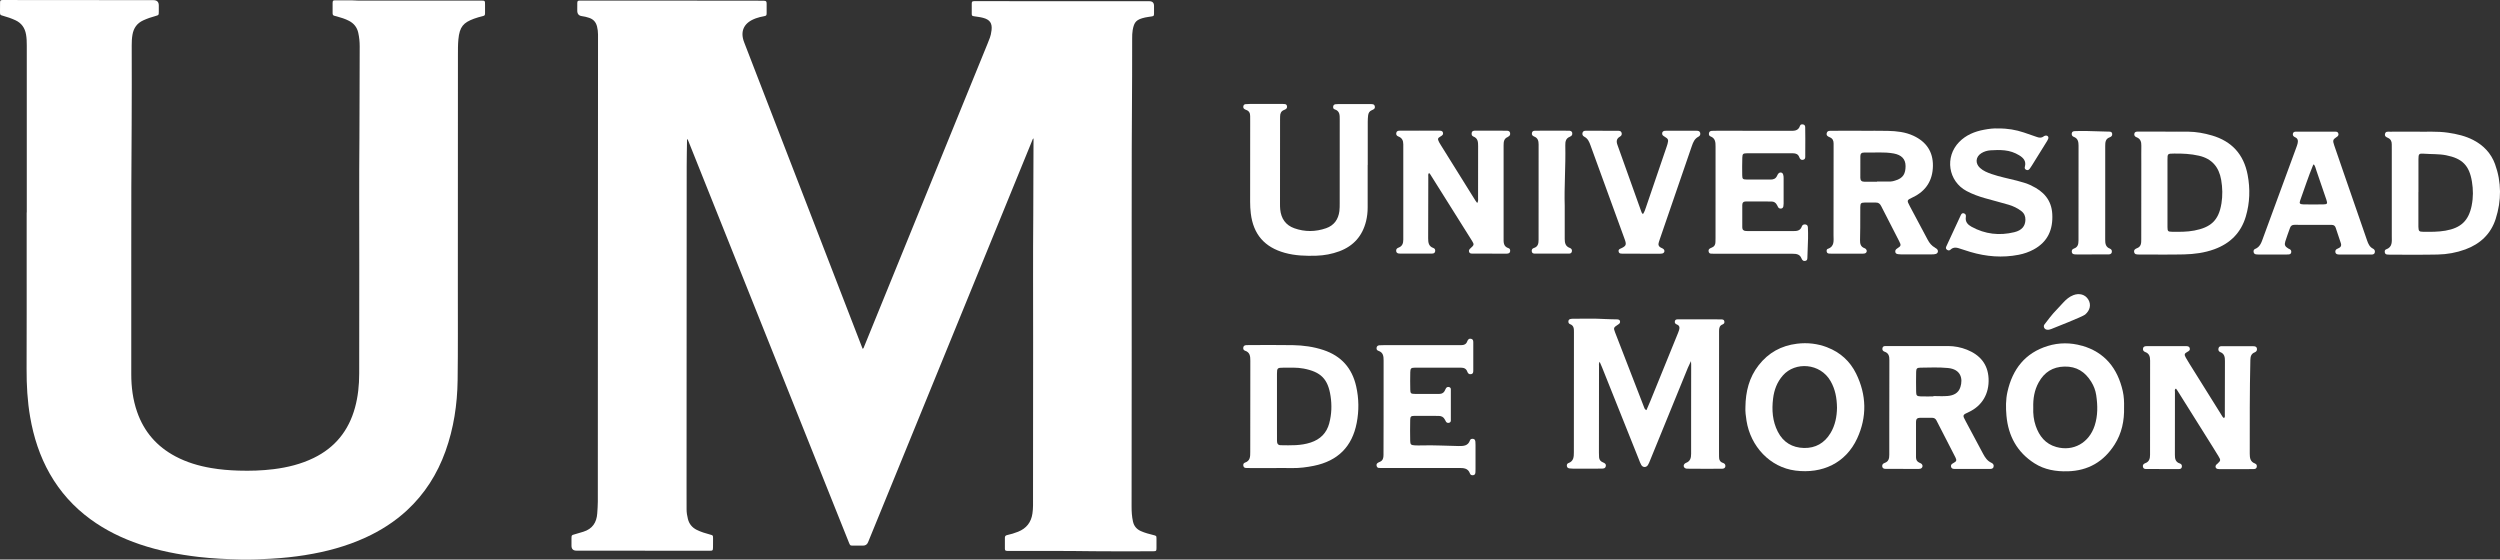
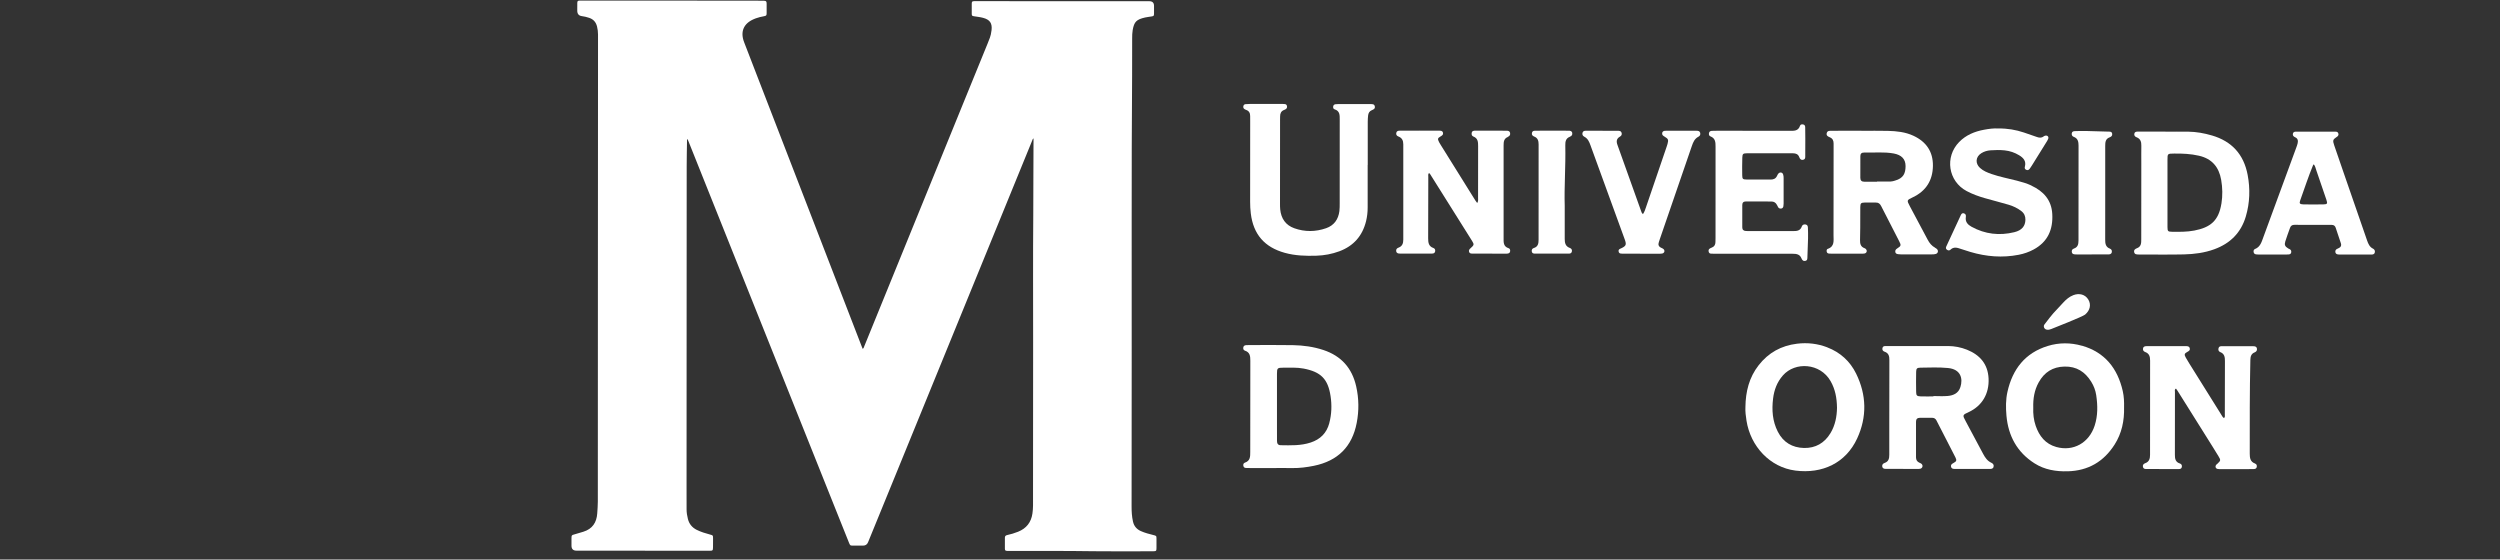
<svg xmlns="http://www.w3.org/2000/svg" id="Capa_1" data-name="Capa 1" viewBox="0 0 904.68 202.49">
  <rect x="0" y="0" width="904.68" height="202.49" fill="#333333" stroke="none" />
  <g fill="white">
    <path d="M395.5,199.47c6.97.1,13.94.02,20.91.02.28,0,.57,0,.85,0,1.15-.03,1.23-.1,1.24-1.2.01-1.1.01-2.2,0-3.31-.01-1.07-.03-1.09-1.08-1.35-1.55-.39-3.1-.78-4.57-1.44-1.54-.69-2.49-1.81-2.86-3.47-.4-1.78-.5-3.58-.5-5.4.01-17.38,0-34.77.04-52.15.06-34.55-.12-69.11.15-103.66.04-4.55,0-9.1.02-13.65,0-.99.02-1.99.19-2.98.53-3.02,1.37-3.84,4.53-4.56.76-.17,1.55-.23,2.31-.37.81-.15.86-.2.88-1.05.02-.92,0-1.85,0-2.77q0-1.69-1.72-1.69c-20.84,0-41.67-.01-62.51-.02-.28,0-.57-.01-.85,0-.73.04-.86.14-.88.9-.03,1.21-.03,2.42,0,3.63.01.74.1.81.86.94,1.09.18,2.18.28,3.25.57,2.46.66,3.34,1.93,3.06,4.45-.02.14-.05.28-.07.42-.15,1.58-.78,3.01-1.37,4.46-2.95,7.2-5.88,14.41-8.82,21.62-7.24,17.77-14.48,35.55-21.72,53.33-4.71,11.55-9.41,23.11-14.12,34.66-.11.28-.15.62-.54.84-.19-.48-.38-.93-.55-1.39-6.05-15.65-12.1-31.3-18.14-46.94-6.55-16.94-13.1-33.88-19.65-50.82-1.52-3.95-3.06-7.89-4.57-11.84-1.45-3.78-.18-6.75,3.54-8.33.23-.1.46-.19.69-.28.97-.37,1.98-.57,2.99-.77.83-.17.93-.26.94-1.13.02-1.14.02-2.28,0-3.41-.02-.89-.17-1.04-1.08-1.06-1.28-.03-2.56-.03-3.84-.03-20.62-.01-41.25-.02-61.87-.03-.28,0-.57-.01-.85,0-.73.05-.86.16-.88.9-.03.92-.01,1.85-.01,2.77q0,1.75,1.7,1.96c.89.11,1.74.33,2.59.61,1.56.51,2.48,1.58,2.87,3.16.23.94.35,1.88.35,2.85,0,2.6,0,5.19,0,7.79-.01,25.28-.03,50.55-.04,75.83-.01,28.48-.03,56.95-.03,85.43,0,1.43-.12,2.84-.21,4.26-.22,3.31-1.74,5.63-5.03,6.65-1.09.34-2.17.68-3.27.97-.96.26-1,.3-1.02,1.31-.02.92,0,1.85,0,2.77q0,1.78,1.76,1.79c7.89,0,15.79.01,23.68.02,4.52,0,9.03.01,13.55.02,3.66,0,7.32,0,10.99,0,1.12,0,1.21-.1,1.23-1.22.02-1.07.02-2.13.02-3.2,0-1.14-.04-1.17-1.11-1.45-1.65-.44-3.28-.93-4.82-1.7-1.66-.84-2.72-2.14-3.17-3.93-.29-1.14-.48-2.3-.48-3.48-.01-2.84-.01-5.69-.01-8.53,0-16.1.02-32.21.02-48.31,0-22.5.01-45.01.03-67.51,0-3.06.08-6.11.12-9.17,0-.14.03-.27.04-.41.06,0,.11,0,.17,0,.12.29.26.58.37.88,12.84,32.11,25.68,64.23,38.52,96.34,4.76,11.91,9.53,23.83,14.29,35.74,1.73,4.32,3.46,8.65,5.19,12.97.45,1.12.46,1.12,1.62,1.12,1.17,0,2.35,0,3.52,0q1.29,0,1.79-1.21c3.83-9.38,7.67-18.75,11.5-28.13,4.1-10.04,8.2-20.07,12.3-30.11,7.65-18.72,15.3-37.44,22.95-56.17,4.22-10.33,8.44-20.66,12.66-30.99.1-.24.12-.54.47-.75,0,.34,0,.58,0,.83-.08,8.89-.02,17.77-.09,26.66-.13,15.46-.04,30.93-.05,46.39-.01,19.66-.03,39.32-.04,58.98,0,.96-.08,1.91-.21,2.87-.46,3.21-2.18,5.4-5.19,6.61-1.29.52-2.62.91-3.97,1.21-.55.12-.81.4-.81.94,0,1.32-.03,2.63,0,3.95.02.69.16.79.83.84.18.01.36,0,.53,0,10.17.04,20.33-.05,30.5.11Z" />
-     <path d="M110.49,200.86c7.51-1.19,14.8-3.14,21.74-6.31,5.5-2.52,10.56-5.73,15.01-9.84,6.45-5.96,11-13.17,13.96-21.4,2.99-8.32,4.28-16.95,4.4-25.74.15-11.3.07-22.61.08-33.91.02-27.91.03-55.81.03-83.72,0-1.88-.01-3.77.16-5.65.44-4.69,1.87-6.1,5.62-7.51,1.03-.39,2.1-.67,3.17-.94.78-.2.84-.3.86-1.11.02-.92,0-1.85,0-2.77,0-1.84.07-1.74-1.75-1.74-14.76,0-29.51,0-44.27-.01-.64,0-1.28-.07-1.92-.08-2.1-.02-4.19-.04-6.29-.02-.79,0-.92.17-.93.98-.02,1.24,0,2.49,0,3.73,0,.5.19.81.7.91.28.06.55.14.83.21,1.51.42,3,.87,4.4,1.6,1.78.93,2.91,2.34,3.35,4.31.36,1.64.53,3.3.52,4.97-.08,11.05,0,22.11-.1,33.16-.14,15.32-.04,30.64-.05,45.97,0,13.08-.02,26.17-.03,39.25,0,4.18-.42,8.31-1.53,12.34-2.28,8.28-7.18,14.4-14.94,18.18-4.59,2.24-9.48,3.43-14.51,4.06-4.2.52-8.42.65-12.65.52-3.35-.1-6.67-.37-9.96-.94-4.51-.77-8.86-2.06-12.92-4.22-6.7-3.56-11.36-8.9-13.85-16.08-1.55-4.45-2.13-9.05-2.12-13.74.07-30.07-.11-60.15.14-90.22.08-9.56.02-19.13.02-28.69,0-1.28.05-2.55.27-3.82.41-2.42,1.63-4.18,3.9-5.22,1.46-.67,2.97-1.18,4.51-1.6,1.07-.3,1.11-.33,1.12-1.46.01-.78,0-1.56,0-2.35q0-1.91-1.96-1.91C38.23.03,20.95.02,3.67.01c-.92,0-1.85-.02-2.77,0C.15.04.04.15.02.91,0,2.05,0,3.18,0,4.32c0,1.08.03,1.1,1.06,1.39,1.55.42,3.05.94,4.51,1.61,2.22,1.03,3.43,2.77,3.85,5.15.24,1.34.27,2.69.27,4.04,0,20.12,0,40.24,0,60.37h-.04c0,5.23,0,10.45,0,15.68,0,13.65.02,27.3-.03,40.95-.02,5.84.29,11.65,1.29,17.41,1.25,7.24,3.47,14.14,7.12,20.55,3.72,6.52,8.62,11.98,14.68,16.41,5.47,4.01,11.5,6.93,17.89,9.1,6.89,2.34,14,3.7,21.22,4.55,5.05.59,10.13.8,15.2.94,3.73.1,7.46-.1,11.19-.3,4.12-.22,8.21-.66,12.28-1.3Z" />
    <path d="M495.79,37.65c-.06,0-.13,0-.19,0-3.72,0-7.45,0-11.17,0-.38,0-.77.02-1.15.07-.41.05-.72.26-.82.69-.11.49,0,1,.47,1.14,1.96.6,1.88,2.15,1.88,3.73-.02,10.08,0,20.15-.01,30.23,0,.96,0,1.93-.11,2.88-.38,2.99-1.93,5.19-4.8,6.19-3.81,1.33-7.7,1.38-11.51.02-3.16-1.13-4.78-3.53-5.11-6.83-.07-.7-.07-1.41-.07-2.12,0-10.14,0-20.28.02-30.42,0-.38.02-.77.02-1.15,0-1.05.37-1.88,1.42-2.28.64-.24,1.2-.56,1.07-1.37-.15-.89-.88-.77-1.51-.81-.26-.02-.51,0-.77,0-3.72,0-7.45,0-11.17,0-.51,0-1.03.02-1.54.07-.42.04-.71.27-.8.7-.08.4-.02.78.33,1.03.2.15.44.27.68.35,1.07.37,1.46,1.17,1.45,2.24,0,.64.01,1.28.01,1.93,0,9.69-.01,19.38-.02,29.07,0,1.41.07,2.82.24,4.22.92,7.57,4.96,12.23,12.32,14.27,3.77,1.04,7.6,1.15,11.45,1.03,2.84-.09,5.61-.61,8.28-1.6,5.14-1.92,8.35-5.57,9.66-10.89.4-1.63.58-3.28.58-4.96-.02-5.13,0-10.27,0-15.4h.03c0-5.2,0-10.4,0-15.59,0-.77.05-1.54.13-2.3.1-.88.49-1.59,1.37-1.93.63-.24,1.22-.55,1.06-1.37-.2-.97-1.03-.77-1.7-.84Z" />
    <path d="M545.61,49.54c.69-.27,1.03-.77.83-1.51-.2-.73-.83-.73-1.4-.73-2.12-.02-4.24-.02-6.36-.02-1.61,0-3.21-.01-4.81,0-.59,0-1.19.08-1.31.84-.09.56.05,1.06.61,1.28,1.67.64,1.72,2.01,1.72,3.49-.03,6.23,0,12.45-.02,18.68,0,.56.15,1.15-.31,1.91-.3-.42-.5-.67-.67-.93-4.18-6.7-8.36-13.4-12.53-20.1-.2-.33-.42-.65-.59-.99-.6-1.22-.57-1.45.59-2.13.55-.32.99-.62.81-1.32-.19-.74-.84-.72-1.4-.72-2.38-.02-4.75-.02-7.13-.02s-4.75,0-7.13.02c-.53,0-1.05.1-1.22.72-.18.67.11,1.14.73,1.37,1.34.5,1.79,1.49,1.79,2.86-.02,11.49-.02,22.98,0,34.47,0,1.34-.35,2.4-1.72,2.9-.61.22-.97.63-.84,1.32.14.75.73.82,1.33.83,3.85,0,7.7,0,11.56,0,.53,0,1.05-.1,1.19-.74.12-.57-.06-1.09-.61-1.27-1.77-.61-1.91-1.98-1.91-3.56.04-7.38.03-14.76.05-22.15,0-.46-.14-.99.24-1.42.17.14.3.2.37.31,5.09,8.09,10.19,16.19,15.26,24.3.77,1.23.69,1.48-.54,2.56-.42.37-.74.73-.59,1.3.16.63.71.68,1.23.68,4.11.01,8.22.02,12.33.02.13,0,.26-.02.38-.03.48-.06.85-.25.93-.8.07-.49-.05-.99-.52-1.13-1.98-.61-1.85-2.18-1.84-3.75.01-6.1,0-12.2,0-18.29,0-5.07,0-10.14,0-15.21,0-1.28.12-2.46,1.53-3.01Z" />
    <path d="M700.28,89.65c-1.24-.66-2.07-1.69-2.71-2.91-2.14-4.03-4.29-8.04-6.43-12.07-1.19-2.25-1.16-2.22,1.08-3.29,4.76-2.26,7.17-6.11,7.25-11.33.07-5.16-2.4-8.76-7.07-10.93-2.93-1.36-6.04-1.68-9.19-1.76-3.21-.08-6.42-.02-9.63-.02v-.03c-1.93,0-3.85,0-5.78,0-1.67,0-3.34-.02-5.01.02-.68.01-1.5-.09-1.74.82-.25.92.43,1.25,1.1,1.53,1.05.42,1.39,1.25,1.38,2.3,0,.32,0,.64,0,.96,0,10.72-.01,21.44-.03,32.16,0,1.95.47,4.1-2.12,4.97-.37.13-.42.62-.34,1.02.09.44.4.63.82.67.38.03.77.04,1.15.04,3.47,0,6.93,0,10.4,0,.45,0,.91.02,1.34-.07.8-.18,1.02-1.02.45-1.61-.13-.13-.3-.25-.48-.31-1.42-.5-1.65-1.64-1.62-2.95.04-1.48.06-2.95.07-4.43.01-2.5-.02-5.01.02-7.51.03-1.37.25-1.58,1.57-1.62,1.35-.04,2.7.04,4.04,0,.98-.03,1.52.44,1.94,1.27,2.16,4.23,4.35,8.44,6.5,12.68.8,1.57.75,1.72-.76,2.71-.51.33-.71.7-.61,1.27.09.55.54.67.99.75.31.05.64.07.96.07,3.79,0,7.58,0,11.36,0,.45,0,.91-.02,1.33-.15.77-.23,1.02-1.06.51-1.68-.19-.24-.49-.41-.77-.56ZM685.74,65.36c-.49.14-1,.31-1.5.32-1.67.04-3.33.02-5,.02,0,.02,0,.04,0,.06-1.54,0-3.08-.01-4.62,0-.96,0-1.42-.46-1.42-1.4,0-2.63,0-5.26.01-7.88,0-.86.47-1.3,1.33-1.27,3.58.09,7.18-.32,10.74.33,2.8.52,4.3,2,4.29,4.58-.02,2.59-.74,4.38-3.83,5.24Z" />
-     <path d="M895.07,50.7c-2.89-1.5-5.99-2.21-9.18-2.68-3.96-.59-7.94-.27-11.91-.37-.64,0-1.28,0-1.92,0-2.44,0-4.88-.01-7.31.01-.67,0-1.5-.16-1.69.83-.16.82.42,1.12,1.04,1.39,1,.44,1.42,1.24,1.41,2.31,0,.64.01,1.28.01,1.92,0,10.46,0,20.91,0,31.37,0,1.91.35,3.94-2.12,4.79-.44.15-.5.72-.38,1.19.11.43.43.61.85.65.32.03.64.05.96.05,5.77,0,11.55.07,17.32-.05,3.4-.07,6.76-.67,9.98-1.85,5.38-1.98,9.23-5.56,10.99-11.05,2.11-6.6,2.14-13.27-.24-19.83-1.42-3.89-4.12-6.75-7.8-8.67ZM894.45,74.32c-1.11,5.56-3.92,8.17-9.49,9.15-2.68.47-5.37.44-8.06.41-1.53-.02-1.69-.23-1.75-1.85,0-.13,0-.26,0-.39,0-4.05,0-8.09,0-12.14h.02c0-3.98-.01-7.96,0-11.94.01-1.84.18-2.08,1.98-1.94,2.68.21,5.4.04,8.06.57,5.82,1.16,8.34,3.67,9.31,9.5.48,2.86.5,5.77-.08,8.62Z" />
    <path d="M800.43,49.02c-2.78-.82-5.62-1.33-8.52-1.37-2.76-.04-5.52,0-8.28,0v-.02c-3.27,0-6.55,0-9.82,0-.57,0-1.22-.06-1.43.67-.19.68.17,1.14.76,1.36,1.45.55,1.78,1.67,1.75,3.08-.05,2.12,0,4.24-.01,6.35,0,9.18-.02,18.36-.02,27.53,0,1.32,0,2.61-1.53,3.19-.64.24-1.19.6-1.04,1.4.18.96.99.84,1.68.89.13.01.26,0,.38,0,5.33,0,10.66.08,15.98-.04,3.72-.09,7.42-.57,10.96-1.86,5.75-2.09,9.67-5.97,11.41-11.87,1.46-4.95,1.62-9.98.66-15.05-1.4-7.41-5.72-12.15-12.94-14.27ZM803.86,73.71c-1,6.2-4,8.6-9.81,9.72-2.66.51-5.37.48-8.06.44-1.47-.02-1.63-.19-1.64-1.71-.02-4.17,0-8.35,0-12.52,0-3.92,0-7.83,0-11.75,0-2.3.01-2.29,2.39-2.32,3.02-.04,6.03.1,8.99.78,4.7,1.07,7.24,4.09,8.05,8.73.5,2.87.55,5.74.09,8.62Z" />
    <path d="M653.45,81.24c-.64-.12-1.2.06-1.42.69-.52,1.55-1.72,1.7-3.08,1.69-5.39-.02-10.78,0-16.18,0-.32,0-.64-.02-.96-.03-.84-.03-1.33-.44-1.33-1.31-.01-2.7-.01-5.39,0-8.09,0-.87.44-1.29,1.31-1.29,3.08,0,6.16,0,9.24.02.91,0,1.59.42,2,1.25.14.29.28.58.45.85.28.42.7.53,1.18.43.44-.09.62-.44.7-.82.06-.31.08-.64.08-.96,0-3.08.01-6.16,0-9.24,0-.44-.03-.91-.18-1.32-.26-.76-1.13-.92-1.69-.33-.21.23-.36.53-.49.82-.45,1.02-1.25,1.38-2.31,1.38-2.89-.01-5.78.02-8.67-.01-1.41-.02-1.62-.2-1.64-1.53-.04-2.12-.03-4.24.03-6.35.04-1.37.25-1.61,1.59-1.62,5.58-.03,11.17,0,16.75,0,1.05,0,1.89.33,2.27,1.4.24.67.65,1.13,1.44.94.87-.21.72-.97.73-1.57.03-1.99.02-3.98.02-5.97,0-1.41-.01-2.82-.04-4.23-.01-.47-.17-.89-.71-1-.48-.1-1-.04-1.15.44-.66,2.06-2.31,1.86-3.93,1.86-8.6-.02-17.2-.02-25.81-.03-.71,0-1.41,0-2.12.04-.46.03-.91.15-1.06.67-.15.54-.08,1.11.48,1.32,1.84.7,1.86,2.19,1.86,3.8-.02,10.98-.01,21.95-.01,32.93,0,.51-.02,1.03-.03,1.54-.02.92-.38,1.61-1.27,1.96-.68.27-1.39.54-1.19,1.47.21.99,1.07.7,1.73.77.25.03.51,0,.77,0,4.56,0,9.12,0,13.67,0v.02c4.75,0,9.5,0,14.25,0,1.34,0,2.59.17,3.16,1.65.26.66.68,1.11,1.46.91.75-.19.68-.85.7-1.41.09-2.24.18-4.49.23-6.73.03-1.28,0-2.57-.05-3.85-.02-.51-.15-1.04-.8-1.16Z" />
    <path d="M735.14,67.15c-1.69-.79-3.48-1.3-5.28-1.77-3.04-.8-6.14-1.35-9.12-2.39-1.52-.53-3.02-1.11-4.23-2.22-1.81-1.65-1.6-4.04.48-5.33.99-.62,2.1-.95,3.27-1.04,1.73-.13,3.47-.16,5.19.02,1.87.2,3.62.79,5.24,1.78,1.55.94,2.59,2.12,2.06,4.1-.13.47-.08.88.43,1.14.58.29.99.06,1.33-.39.27-.36.52-.73.75-1.12,1.76-2.83,3.53-5.67,5.28-8.5.24-.38.48-.77.64-1.18.27-.72-.2-1.28-.97-1.17-.24.04-.5.14-.7.3-.82.63-1.66.48-2.55.15-1.51-.55-3.03-1.07-4.55-1.57-2.94-.98-5.96-1.52-9.34-1.46-1.54-.11-3.33.12-5.09.45-3.41.63-6.53,1.9-9.01,4.43-5.31,5.43-3.98,14.21,2.69,17.76,2.1,1.12,4.34,1.93,6.63,2.58,2.84.8,5.7,1.54,8.53,2.36,1.67.49,3.24,1.23,4.63,2.3,1.05.8,1.52,1.85,1.49,3.17-.05,2.25-1.27,3.81-4.02,4.48-5.38,1.31-10.57.73-15.46-1.96-1.38-.76-2.36-1.78-2.08-3.54.1-.62-.04-1.17-.76-1.34-.67-.16-.92.36-1.13.82-1.71,3.66-3.41,7.33-5.1,11-.18.4-.4.85.02,1.25.43.41.98.51,1.39.12,1.19-1.16,2.44-.76,3.75-.31,1.15.4,2.32.76,3.48,1.11,5.75,1.7,11.57,2.18,17.49,1.02,1.9-.37,3.72-1,5.42-1.92,5.1-2.77,7.03-7.22,6.72-12.83-.27-5.07-3.17-8.22-7.54-10.27Z" />
    <path d="M858.68,89.96c-1.18-.61-1.67-1.71-2.08-2.89-2.91-8.43-5.83-16.85-8.75-25.28-1.07-3.09-2.14-6.18-3.19-9.28-.55-1.62-.45-2.02.69-2.78.51-.34,1.01-.62.85-1.33-.2-.87-.94-.75-1.55-.76-2.18-.02-4.36,0-6.55,0-2.31,0-4.62,0-6.93,0-.57,0-1.22-.05-1.42.69-.19.7.24,1.09.8,1.34,1.06.47,1.1,1.33.89,2.26-.13.56-.34,1.1-.54,1.64-3.96,10.78-7.91,21.56-11.88,32.33-.62,1.68-1.08,3.47-3.02,4.22-.45.18-.57.67-.47,1.15.1.52.47.73.96.79.32.04.64.05.96.05,3.27,0,6.55,0,9.82,0,.32,0,.64-.02.96-.04.41-.03.76-.2.87-.62.12-.46.04-.91-.38-1.2-.2-.15-.47-.21-.68-.34-1.16-.72-1.44-1.28-1.05-2.55.51-1.65,1.13-3.27,1.71-4.91.27-.76.78-1.1,1.6-1.09,4.49.02,8.98.03,13.48.02.75,0,1.21.34,1.44,1.03.63,1.89,1.26,3.77,1.89,5.66.23.71.05,1.26-.62,1.63-.28.15-.59.26-.86.42-.44.25-.6.65-.52,1.14.08.53.45.74.93.81.19.03.38.05.57.05,3.79,0,7.57,0,11.36,0,.57,0,1.21,0,1.4-.74.17-.65-.1-1.12-.68-1.43ZM840.79,73.96c-2.43.05-4.86.05-7.29,0-1.23-.03-1.52-.35-1.15-1.36,1.56-4.32,2.97-8.7,4.73-12.95.02-.04.1-.06.26-.15.49.67.65,1.49.91,2.25,1.21,3.5,2.42,7.01,3.6,10.52.48,1.43.33,1.67-1.06,1.69Z" />
    <path d="M614.02,47.32c-3.72,0-7.45-.01-11.17,0-.58,0-1.2.05-1.35.8-.13.69.3.99.85,1.32,1.38.81,1.48,1.14,1.08,2.65-.08.31-.19.61-.29.92-2.49,7.29-4.97,14.58-7.46,21.86-.29.83-.52,1.7-1.15,2.63-.27-.35-.43-.49-.49-.65-2.92-8.16-5.82-16.32-8.75-24.47-.45-1.25-.31-2.26.94-2.95.59-.32.78-.86.55-1.47-.21-.57-.77-.63-1.29-.63-3.85-.01-7.7-.02-11.56-.02-.53,0-1.06.08-1.25.69-.19.64.03,1.15.62,1.46,1.32.68,1.82,1.9,2.28,3.2,1.18,3.32,2.41,6.63,3.62,9.95,2.92,8.02,5.85,16.04,8.76,24.06.66,1.82.47,2.31-1.1,3.09-.57.28-1.31.41-1.12,1.29.19.87.95.68,1.56.75.13.01.26,0,.38,0,4.24,0,8.47.01,12.71.01.38,0,.78.01,1.15-.08.8-.19,1.03-1.04.43-1.6-.23-.21-.54-.34-.83-.47-.93-.42-1.18-1.11-.85-2.05.13-.36.23-.73.36-1.1,3.86-11.23,7.73-22.45,11.58-33.68.47-1.36.99-2.65,2.38-3.36.59-.3.81-.82.62-1.45-.18-.61-.71-.7-1.24-.7Z" />
    <path d="M763.47,49.67c.58-.2,1-.6.86-1.31-.15-.79-.8-.72-1.37-.73-2.69-.09-5.39-.17-8.08-.23-1.35-.03-2.7,0-4.04.05-.53.02-1.05.16-1.13.82-.07.57.14,1.04.69,1.24,1.57.57,1.77,1.82,1.77,3.26-.03,11.43-.04,22.85-.02,34.28,0,1.34-.25,2.42-1.66,2.9-.65.22-.89.71-.74,1.37.14.63.68.7,1.2.74.38.03.77.03,1.15.03,1.61,0,3.21,0,4.82,0v-.02c1.99,0,3.98.02,5.97,0,.58,0,1.19-.1,1.32-.85.09-.57-.13-1.03-.68-1.24-1.57-.59-1.73-1.85-1.72-3.29.03-4.88.01-9.76.01-14.64,0-6.42,0-12.84,0-19.26,0-1.34.1-2.59,1.65-3.11Z" />
    <path d="M568.11,49.46c.61-.23.95-.64.84-1.33-.13-.76-.73-.83-1.32-.83-1.67-.02-3.34-.02-5.01-.02-2.25,0-4.5,0-6.74.02-.63,0-1.35-.05-1.52.82-.14.7.26,1.07.86,1.31,1.28.51,1.56,1.55,1.56,2.81-.02,11.49-.02,22.99-.01,34.48,0,1.38-.18,2.57-1.75,3.04-.55.17-.8.62-.72,1.21.09.65.56.81,1.12.81,4.05,0,8.09,0,12.14,0,.51,0,1.07-.04,1.24-.68.17-.66-.09-1.16-.72-1.38-1.57-.55-1.85-1.79-1.85-3.23,0-3.66,0-7.32,0-12.05-.22-6.57.37-14.2.21-21.84-.03-1.38.19-2.57,1.67-3.12Z" />
-     <path d="M623.43,167.49c-1.11-.38-1.37-1.24-1.36-2.29,0-.71-.01-1.41-.01-2.12,0-12.46.01-24.91.02-37.37,0-1.99.01-3.98,0-5.97,0-1.02.17-1.93,1.28-2.34.58-.22.77-.66.61-1.23-.15-.54-.64-.58-1.09-.59-1.22-.03-2.44-.03-3.66-.03-3.92,0-7.83,0-11.75.01-.56,0-1.22-.08-1.39.7-.13.6.19.96.74,1.17,1.03.39,1.04,1.2.77,2.07-.19.61-.45,1.2-.69,1.8-3.24,7.97-6.48,15.94-9.72,23.9-.43,1.06-.9,2.1-1.38,3.22-.63-.27-.68-.61-.8-.89-3.53-9.1-7.06-18.19-10.57-27.3-.61-1.58-.53-1.71,1.07-2.76.47-.3.85-.57.74-1.19-.13-.68-.68-.69-1.19-.71-1.41-.05-2.83-.03-4.23-.12-3.91-.25-7.83-.07-11.75-.11-.19,0-.38.03-.57.06-.47.07-.89.24-.94.79-.05.48.07.92.57,1.1,1.5.54,1.43,1.79,1.43,3.03-.01,14.45-.02,28.89-.03,43.34,0,1.66-.05,3.25-2,3.93-.48.17-.6.64-.52,1.13.09.53.49.73.96.79.44.06.89.09,1.34.09,1.99.01,3.98,0,5.97,0,1.41,0,2.83.01,4.24-.02.63-.02,1.35,0,1.55-.82.2-.81-.33-1.17-.97-1.42-.85-.33-1.39-.91-1.45-1.85-.04-.58-.05-1.15-.05-1.73,0-10.4,0-20.8.03-31.2,0-.49-.14-1,.23-1.64.32.74.61,1.35.86,1.98,4.46,11.14,8.91,22.29,13.37,33.44.26.66.49,1.34.85,1.94.56.94,1.76.96,2.37.04.35-.53.57-1.15.81-1.74,4.56-11.17,9.12-22.35,13.68-33.52.28-.68.62-1.33,1.11-2.39.04.72.07.97.07,1.22,0,5.97-.01,11.94-.02,17.91,0,4.82-.02,9.63,0,14.45,0,1.47-.31,2.67-1.84,3.25-.23.09-.47.24-.61.44-.56.73-.07,1.66,1.02,1.67,4.17.06,8.35.03,12.52.02.59,0,1.19-.12,1.3-.86.11-.7-.31-1.07-.91-1.28Z" />
    <path d="M816.09,167.75c-1.76-.6-1.97-1.98-1.97-3.55,0-11.3-.04-22.6.22-33.89.03-1.25.26-2.29,1.56-2.8.61-.24.92-.68.82-1.35-.11-.76-.7-.86-1.29-.87-3.79-.02-7.58-.03-11.37-.02-.52,0-1.07.07-1.23.7-.16.62-.04,1.19.61,1.44,1.57.6,1.71,1.87,1.7,3.3-.03,6.42-.02,12.84-.04,19.26,0,.42.16.89-.3,1.34-.54-.36-.8-.95-1.12-1.47-3.37-5.39-6.74-10.78-10.1-16.17-.88-1.42-1.79-2.82-2.61-4.27-.61-1.08-.51-1.47.49-2.02.62-.34,1.17-.62.92-1.43-.21-.71-.87-.69-1.44-.69-4.69-.01-9.38,0-14.06,0-.58,0-1.2.04-1.37.78-.16.68.18,1.12.79,1.35,1.47.53,1.76,1.68,1.76,3.08-.02,11.37-.03,22.73-.02,34.1,0,1.39-.3,2.54-1.78,3.06-.61.22-.94.66-.79,1.35.14.64.66.74,1.19.74,3.92.02,7.83.02,11.75.02.54,0,1.04-.13,1.14-.78.1-.58-.14-1.06-.69-1.23-1.63-.5-1.84-1.72-1.83-3.18.03-7.58,0-15.15.02-22.73,0-.39-.23-.89.38-1.2.2.28.4.52.56.79,3.52,5.6,7.03,11.2,10.54,16.81,1.43,2.29,2.88,4.56,4.27,6.87.88,1.46.84,1.57-.41,2.75-.14.13-.32.23-.43.38-.44.61-.2,1.33.54,1.48.5.1,1.02.07,1.54.07,2.83,0,5.65,0,8.48,0,1.03,0,2.06,0,3.08-.04.46-.01.9-.14,1.04-.68.14-.57-.02-1.1-.57-1.28Z" />
    <path d="M720.62,167.46c-1.43-.65-2.25-1.85-2.96-3.18-2.07-3.91-4.16-7.82-6.26-11.72-1.28-2.38-1.31-2.37,1.06-3.46,4.77-2.21,7.42-6.6,7.15-12.15-.25-5.2-3.14-8.53-7.84-10.41-2.16-.86-4.43-1.3-6.77-1.32-3.53-.03-7.06,0-10.6,0-3.98,0-7.96,0-11.94,0-.52,0-1.07.03-1.24.66-.18.66.11,1.17.73,1.38,1.53.5,1.79,1.67,1.76,3.05-.02.58,0,1.16,0,1.73-.01,6.68-.02,13.35-.03,20.03,0,4.17-.02,8.35,0,12.52,0,1.33-.25,2.43-1.65,2.92-.61.21-1,.6-.9,1.29.11.74.68.87,1.29.87,3.98.02,7.96.02,11.94.02.19,0,.39-.02.57-.07.84-.26,1.05-1.21.39-1.79-.19-.16-.44-.26-.68-.36-.88-.36-1.28-1.02-1.29-1.95,0-4.3,0-8.6,0-12.9,0-.94.44-1.43,1.41-1.43,1.48,0,2.95,0,4.43,0,.71,0,1.23.31,1.55.94,2.29,4.45,4.6,8.89,6.86,13.36.55,1.1.41,1.46-.62,2.02-.62.34-1.13.64-.93,1.44.18.73.83.74,1.4.74,4.17.01,8.35.01,12.52,0,.58,0,1.21,0,1.43-.7.23-.75-.15-1.24-.8-1.54ZM709.4,140.09c-.7,2.23-2.51,3.01-4.57,3.2-1.71.16-3.45.03-5.18.03,0,.04,0,.09,0,.13-1.54,0-3.08.04-4.61-.01-1.34-.05-1.62-.29-1.64-1.58-.05-2.43-.05-4.87,0-7.3.03-1.2.31-1.49,1.51-1.51,3.33-.04,6.67-.2,9.99.12,4.71.45,5.48,3.86,4.51,6.92Z" />
    <path d="M478.88,126.65c-3.57-1.18-7.25-1.68-10.98-1.75-5.26-.1-10.52-.03-15.79-.03-.38,0-.77,0-1.15.03-.47.04-.89.19-1.02.71-.14.56,0,1.1.56,1.28,1.89.61,1.96,2.08,1.96,3.71-.03,10.97-.04,21.94-.03,32.92,0,1.67.04,3.25-1.96,3.91-.54.18-.67.75-.49,1.31.17.53.62.6,1.09.61.45.02.9.02,1.35.02,2.82,0,5.65,0,8.47,0h0c2.25,0,4.49-.03,6.74.01,2.65.04,5.25-.3,7.83-.82,8.67-1.77,13.85-6.93,15.5-15.54.85-4.39.8-8.8-.19-13.19-1.49-6.63-5.41-11.04-11.89-13.18ZM481.04,153.11c-.96,3.61-3.26,5.88-6.75,7.03-3.55,1.17-7.22,1.03-10.88.97-1.01-.02-1.29-.67-1.3-1.55,0-1.93-.01-3.85-.01-5.78,0-2.25,0-4.49,0-6.74,0-3.92-.01-7.83,0-11.75,0-2.05.17-2.24,2.17-2.23,2.5.01,5.01-.16,7.49.32,6.22,1.2,8.8,3.74,9.74,9.98.49,3.25.39,6.52-.47,9.74Z" />
    <path d="M661.25,125.69c-3.52-1.34-7.16-1.78-10.96-1.31-5.72.7-10.32,3.24-13.87,7.77-3.48,4.44-4.73,9.59-4.8,15.11-.09,1.68.13,3.34.39,4.98,1.46,9.29,8.48,16.87,17.7,18.05,9.72,1.24,18.24-2.71,22.36-11.66,3.58-7.77,3.39-15.73-.39-23.42-2.19-4.47-5.74-7.71-10.43-9.5ZM662.4,156.74c-2.18,3.61-5.43,5.46-9.59,5.37-4.22-.1-7.5-2.03-9.47-5.89-1.94-3.8-2.22-7.85-1.71-12,.38-3.12,1.42-5.93,3.55-8.36,4.44-5.05,13.5-4.52,17.26,2.06,1.68,2.93,2.27,6.1,2.32,9.64-.05,3.11-.62,6.3-2.36,9.19Z" />
    <path d="M753.4,125.12c-4.08-1.17-8.3-1.18-12.36.07-8.23,2.52-12.77,8.42-14.6,16.61-.64,2.85-.61,5.76-.36,8.63.65,7.33,3.87,13.25,10.17,17.25,3.64,2.31,7.71,2.98,11.99,2.87,7.41-.19,13.02-3.48,16.97-9.66,2.6-4.08,3.56-8.62,3.43-13.54.05-1.88-.03-3.86-.47-5.82-1.87-8.21-6.46-14.05-14.76-16.43ZM758,154.02c-2.03,6.25-7.73,9.45-13.89,7.73-3.94-1.1-6.17-3.95-7.45-7.66-.74-2.14-.97-4.37-.88-6.55-.1-3.28.4-6.35,1.97-9.18,2.03-3.66,5.06-5.61,9.33-5.71,4.38-.1,7.46,1.92,9.68,5.5.92,1.48,1.54,3.1,1.8,4.84.55,3.71.62,7.41-.56,11.03Z" />
-     <path d="M533.87,159.74c-.04-.48-.24-.86-.79-.93-.5-.07-.97.06-1.13.52-.69,2.04-2.34,2.1-4.07,2.08-4.43-.07-8.85-.35-13.28-.23-.9.02-1.8.04-2.7-.02-1.29-.08-1.57-.32-1.59-1.65-.05-2.5-.05-5.01,0-7.51.03-1.26.26-1.49,1.48-1.51,2.95-.03,5.91,0,8.86.02.97,0,1.74.4,2.19,1.3.14.29.28.58.46.84.25.34.62.44,1.03.36.44-.09.69-.4.69-.81.02-3.79.01-7.57,0-11.36,0-.42-.28-.71-.71-.79-.41-.08-.77.05-1.01.39-.15.21-.27.44-.36.68-.4,1.04-1.19,1.45-2.26,1.44-2.95,0-5.91.02-8.86-.02-1.24-.02-1.45-.24-1.48-1.5-.05-2.12-.05-4.24,0-6.36.03-1.34.28-1.62,1.59-1.63,5.59-.03,11.17,0,16.76,0,1.05,0,1.89.33,2.27,1.41.24.68.67,1.11,1.45.92.75-.18.73-.83.73-1.39.02-3.27.02-6.55,0-9.82,0-.62.07-1.35-.78-1.56-.8-.2-1.18.31-1.42.96-.37.98-1.12,1.34-2.12,1.32-.58-.01-1.16,0-1.73,0-8.67,0-17.34,0-26.01,0-.64,0-1.28.01-1.92.06-.47.04-.87.24-.99.76-.13.58.05,1.06.62,1.24,1.8.58,1.9,2,1.9,3.56-.03,7.38,0,14.77-.01,22.15,0,3.98-.03,7.96-.03,11.94,0,1.08-.18,2.06-1.33,2.53-.68.28-1.38.58-1.15,1.49.24.96,1.1.67,1.77.73.32.03.64,0,.96,0,4.43,0,8.86,0,13.29,0h0c4.56.01,9.12.02,13.68,0,1.72,0,3.39-.01,4.09,2.05.19.55.75.66,1.3.53.54-.14.62-.59.66-1.05.03-.38.03-.77.03-1.15,0-2.89,0-5.78,0-8.67,0-.45-.01-.9-.05-1.35Z" />
-     <path d="M750.28,106.81c-1.48.56-2.63,1.58-3.68,2.72-4.12,4.48-3.11,3.11-6.81,7.94-.55.72.09,2.58,2.49,1.6.72-.29,11.38-4.48,12.25-5.22,1.85-1.55,2.26-3.69,1.15-5.48-1.12-1.8-3.2-2.4-5.41-1.56Z" />
+     <path d="M750.28,106.81c-1.48.56-2.63,1.58-3.68,2.72-4.12,4.48-3.11,3.11-6.81,7.94-.55.72.09,2.58,2.49,1.6.72-.29,11.38-4.48,12.25-5.22,1.85-1.55,2.26-3.69,1.15-5.48-1.12-1.8-3.2-2.4-5.41-1.56" />
  </g>
</svg>